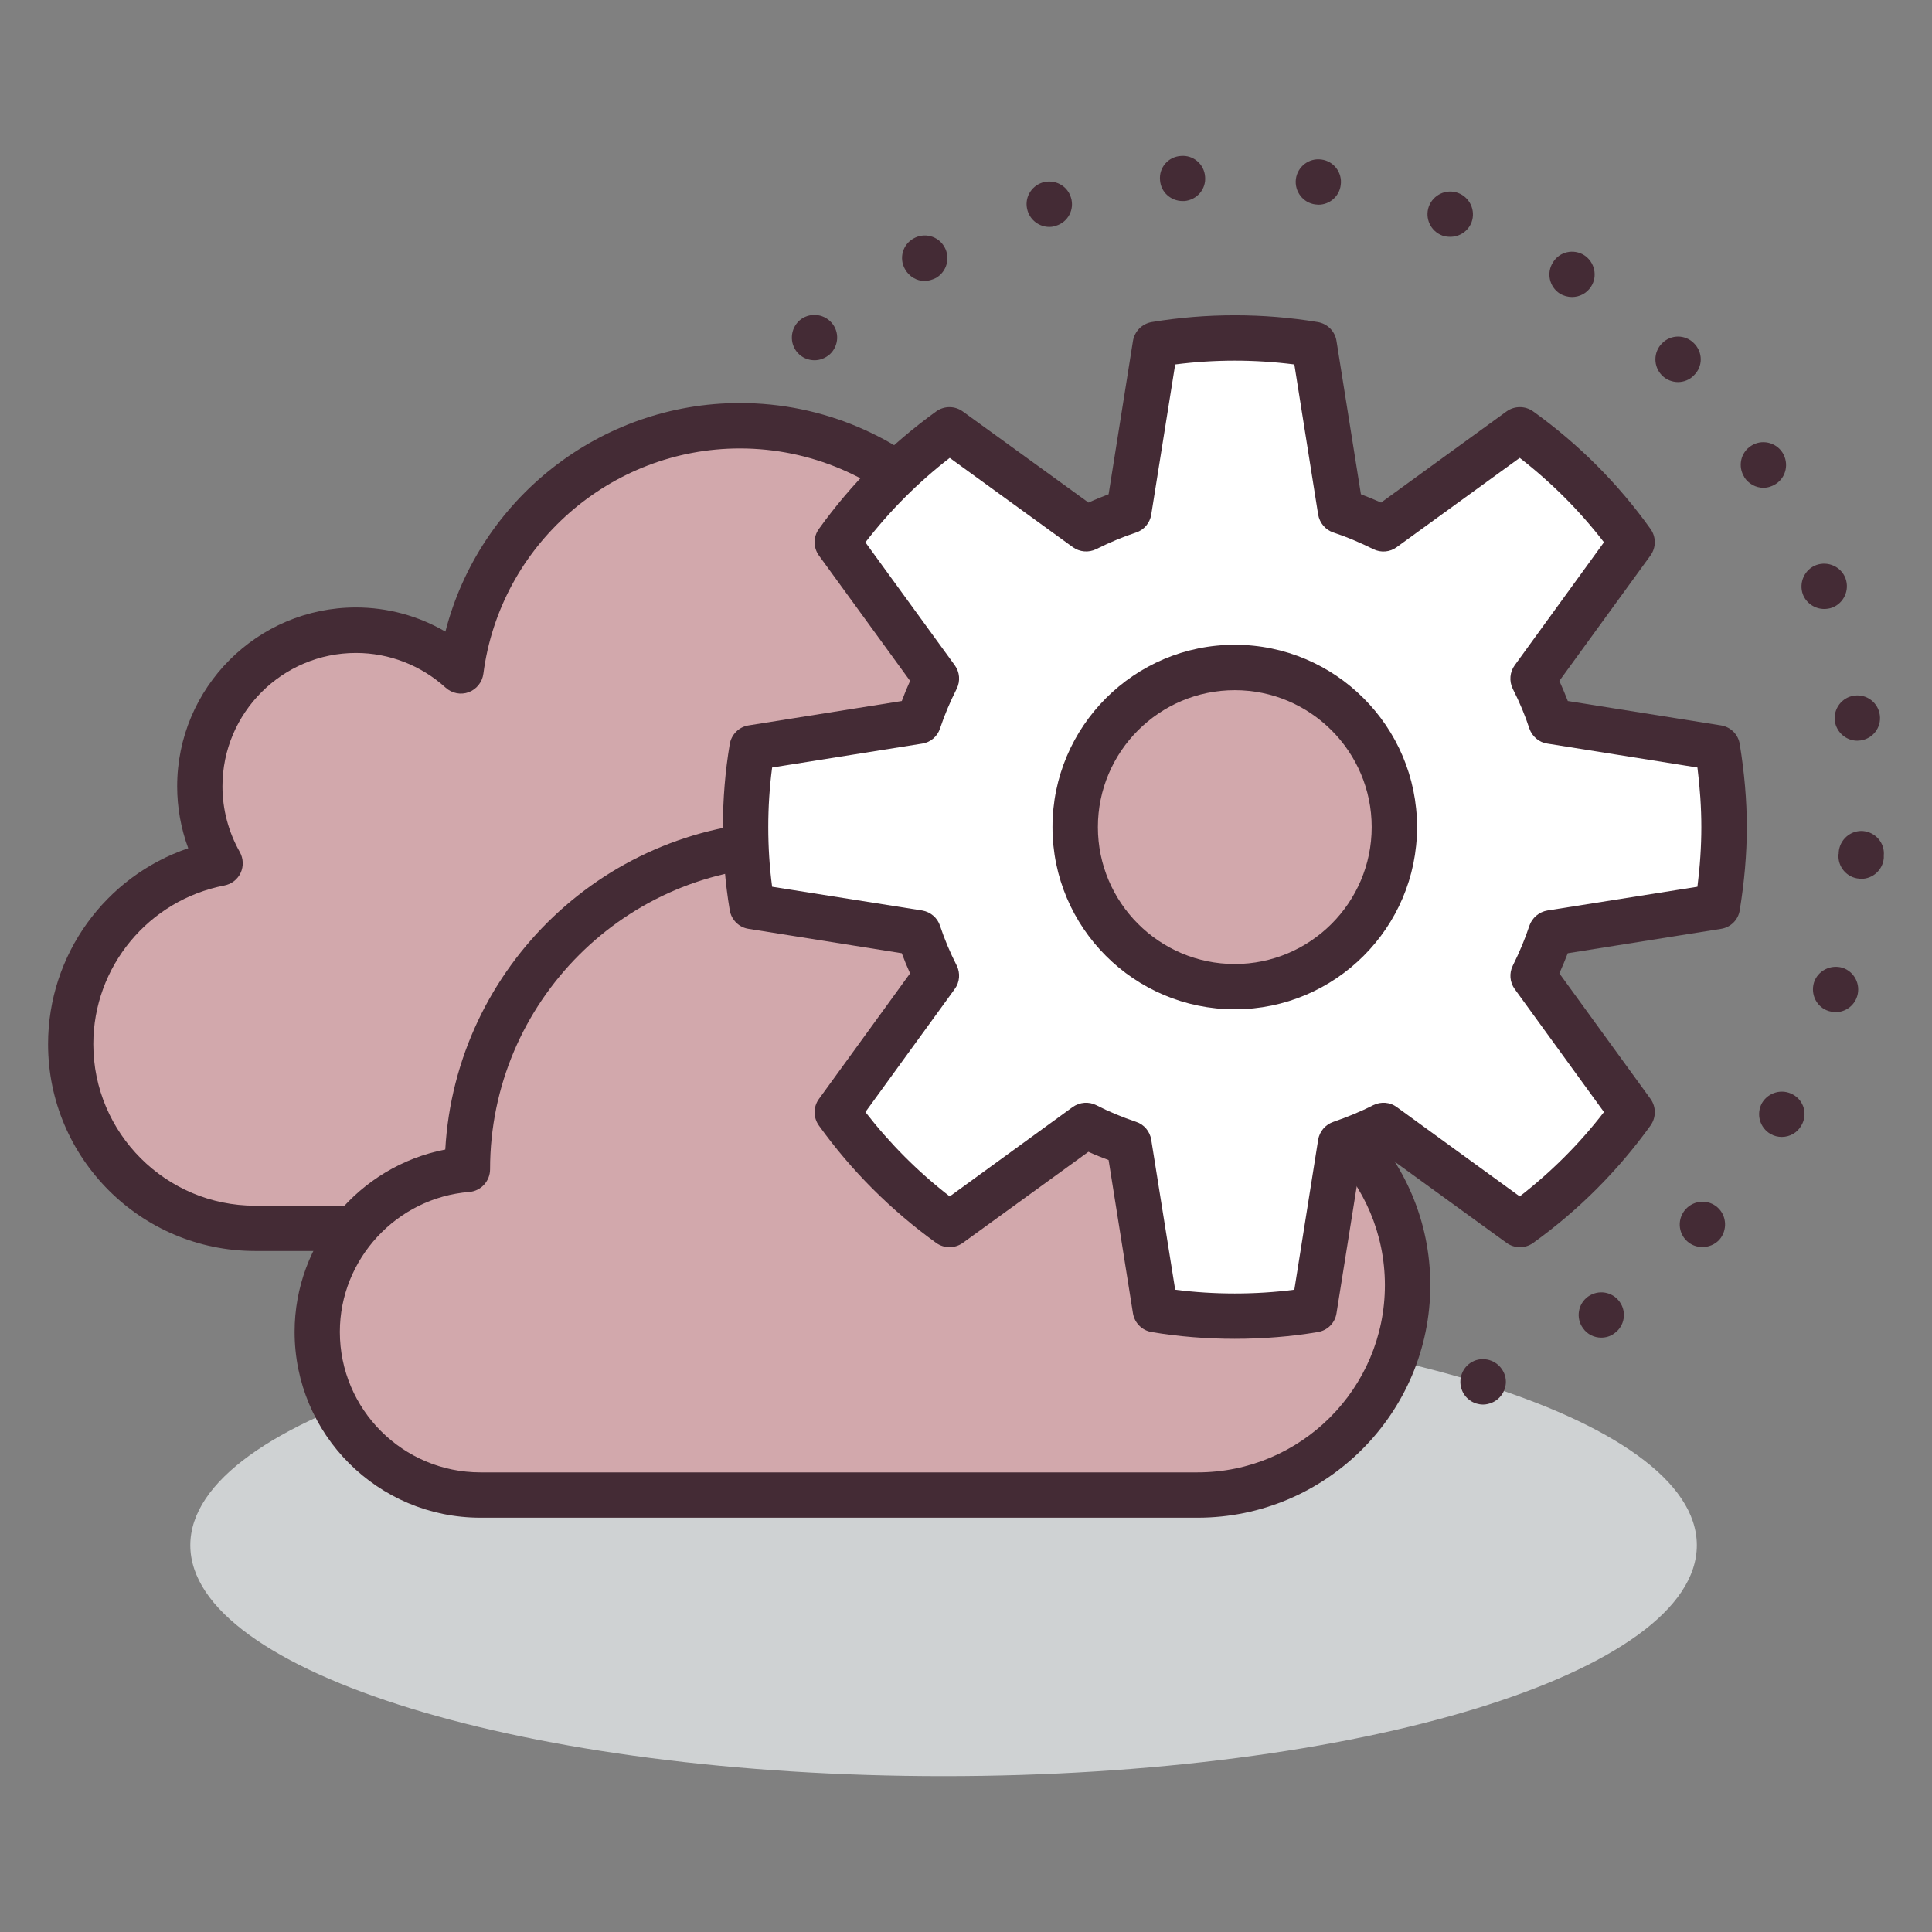
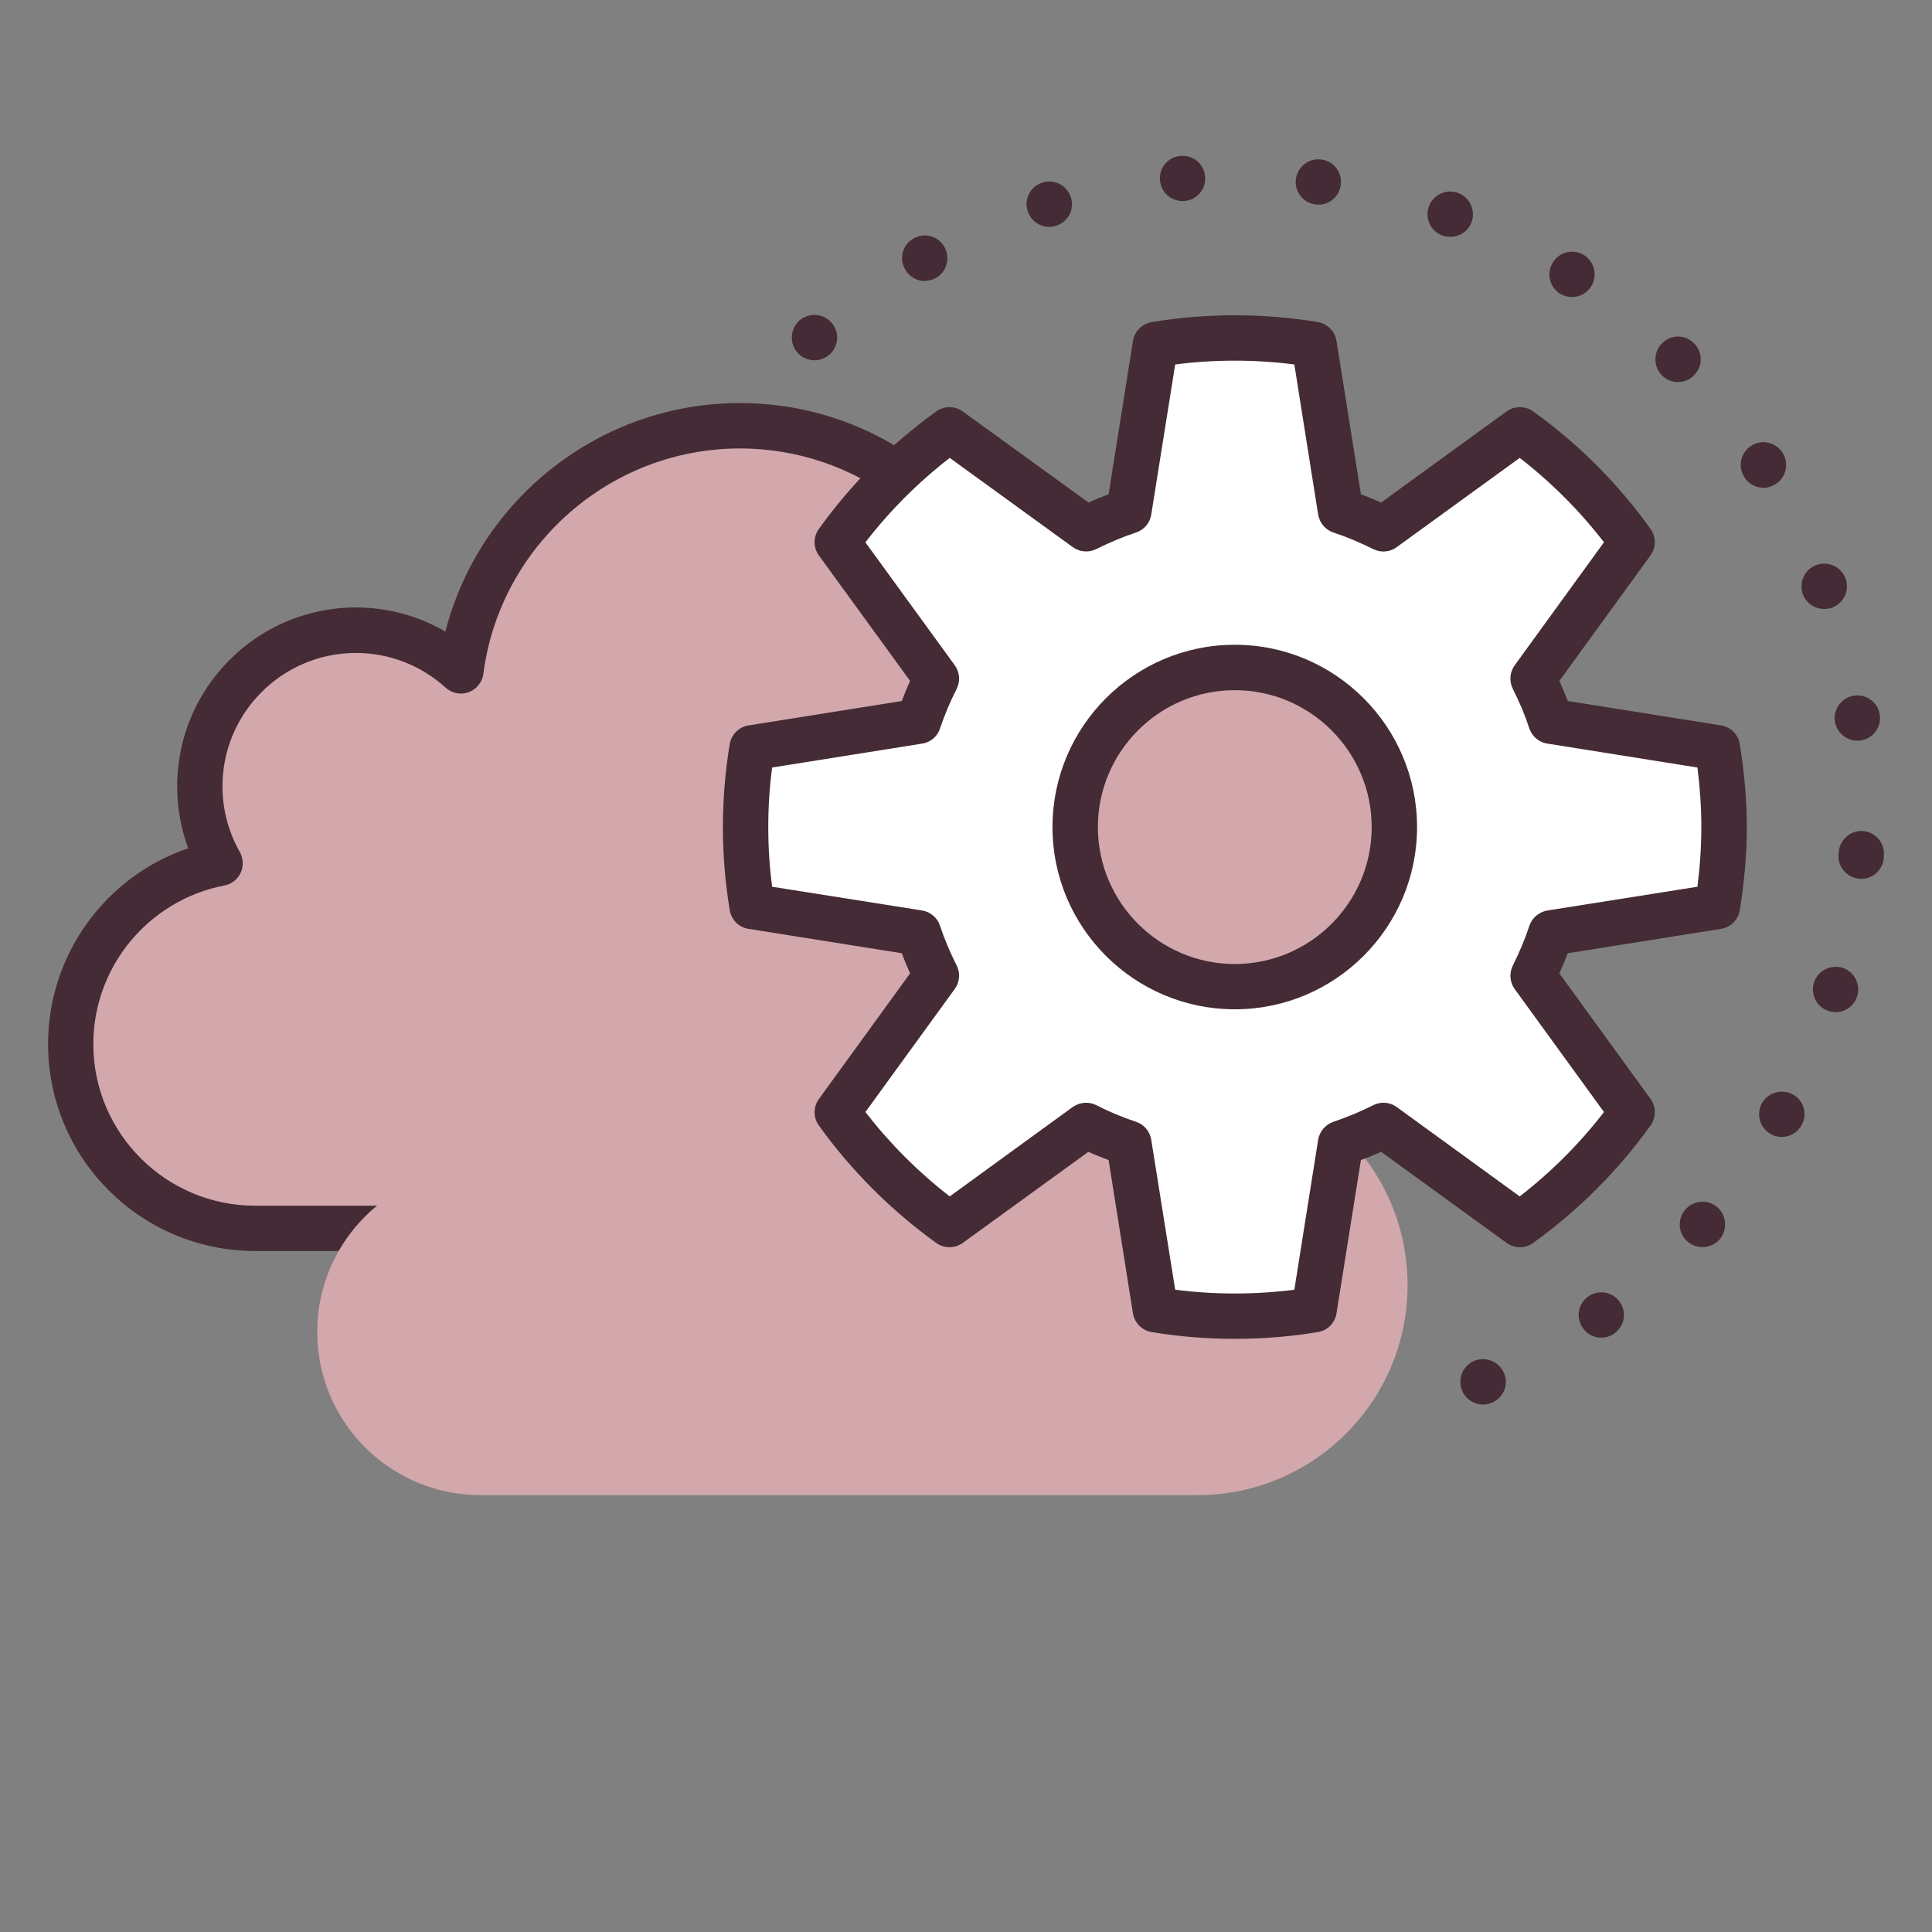
<svg xmlns="http://www.w3.org/2000/svg" width="100%" height="100%" viewBox="0 0 200 200" version="1.1" xml:space="preserve" style="fill-rule:evenodd;clip-rule:evenodd;stroke-linejoin:round;stroke-miterlimit:2;">
  <rect x="0" y="0" width="200" height="200" fill="#808080" stroke="none" />
  <g>
    <g transform="matrix(-4.167,0,0,4.167,97.674,183.864)">
-       <path d="M-0.002,-11.467C10.333,-11.467 18.712,-8.901 18.712,-5.736C18.712,-2.569 10.333,0 -0.002,0C-10.336,0 -18.714,-2.569 -18.714,-5.736C-18.714,-8.901 -10.336,-11.467 -0.002,-11.467" style="fill:rgb(207,210,211);fill-rule:nonzero;" />
-     </g>
+       </g>
    <g transform="matrix(4.167,0,0,4.167,86.061,36.254)">
      <path d="M0,-0.689C-0.206,-0.92 -0.564,-0.939 -0.794,-0.737C-1.024,-0.529 -1.046,-0.168 -0.838,0.064C-0.725,0.19 -0.571,0.25 -0.416,0.25C-0.286,0.25 -0.15,0.2 -0.038,0.102C0.186,-0.104 0.21,-0.46 0,-0.689" style="fill:rgb(68,43,53);fill-rule:nonzero;" />
    </g>
    <g transform="matrix(4.167,0,0,4.167,97.764,27.567)">
      <path d="M0,-0.482C-0.154,-0.753 -0.498,-0.847 -0.77,-0.689C-1.038,-0.54 -1.133,-0.196 -0.977,0.074C-0.876,0.256 -0.685,0.365 -0.493,0.365C-0.396,0.365 -0.301,0.334 -0.21,0.29C0.062,0.132 0.155,-0.211 0,-0.482" style="fill:rgb(68,43,53);fill-rule:nonzero;" />
    </g>
    <g transform="matrix(4.167,0,0,4.167,110.862,21.573)">
      <path d="M0,-0.272C-0.092,-0.571 -0.406,-0.732 -0.706,-0.643C-1.003,-0.548 -1.169,-0.239 -1.076,0.06C-1.003,0.302 -0.779,0.46 -0.536,0.46C-0.479,0.46 -0.425,0.451 -0.373,0.432C-0.073,0.343 0.095,0.026 0,-0.272" style="fill:rgb(68,43,53);fill-rule:nonzero;" />
    </g>
    <g transform="matrix(4.167,0,0,4.167,189.939,73.86)">
      <path d="M0,0.188C0.042,0.469 0.282,0.676 0.557,0.676C0.587,0.676 0.609,0.67 0.637,0.67C0.947,0.627 1.161,0.346 1.118,0.039C1.076,-0.274 0.788,-0.488 0.483,-0.443C0.175,-0.404 -0.038,-0.115 0,0.188" style="fill:rgb(68,43,53);fill-rule:nonzero;" />
    </g>
    <g transform="matrix(4.167,0,0,4.167,138.792,18.37)">
      <path d="M0,0.188C0.044,-0.122 -0.175,-0.406 -0.479,-0.445C-0.789,-0.489 -1.071,-0.27 -1.114,0.037C-1.154,0.346 -0.937,0.631 -0.633,0.67C-0.604,0.67 -0.581,0.677 -0.553,0.677C-0.274,0.677 -0.033,0.467 0,0.188" style="fill:rgb(68,43,53);fill-rule:nonzero;" />
    </g>
    <g transform="matrix(4.167,0,0,4.167,183.823,45.832)">
      <path d="M0,1.026C0.262,0.859 0.335,0.51 0.167,0.244C0,-0.015 -0.353,-0.093 -0.611,0.077C-0.874,0.244 -0.947,0.593 -0.78,0.853L-0.78,0.859C-0.673,1.022 -0.492,1.119 -0.307,1.119C-0.198,1.119 -0.093,1.085 0,1.026" style="fill:rgb(68,43,53);fill-rule:nonzero;" />
    </g>
    <g transform="matrix(4.167,0,0,4.167,185.617,117.057)">
      <path d="M0,-0.899C-0.271,-1.052 -0.613,-0.957 -0.771,-0.691C-0.923,-0.417 -0.828,-0.074 -0.556,0.082C-0.469,0.13 -0.375,0.153 -0.281,0.153C-0.082,0.153 0.107,0.051 0.209,-0.136C0.366,-0.407 0.272,-0.748 0,-0.899" style="fill:rgb(68,43,53);fill-rule:nonzero;" />
    </g>
    <g transform="matrix(4.167,0,0,4.167,174.497,128.047)">
      <path d="M0,-0.688C-0.209,-0.457 -0.193,-0.101 0.038,0.108C0.146,0.205 0.28,0.252 0.416,0.252C0.569,0.252 0.725,0.191 0.838,0.069C1.041,-0.163 1.025,-0.525 0.794,-0.732C0.562,-0.94 0.207,-0.917 0,-0.688" style="fill:rgb(68,43,53);fill-rule:nonzero;" />
    </g>
    <g transform="matrix(4.167,0,0,4.167,175.36,38.627)">
      <path d="M0,-0.742C-0.219,-0.964 -0.572,-0.964 -0.792,-0.742C-1.014,-0.521 -1.014,-0.163 -0.792,0.059C-0.687,0.166 -0.538,0.222 -0.396,0.222C-0.254,0.222 -0.105,0.166 0,0.053C0.228,-0.168 0.221,-0.521 0,-0.742" style="fill:rgb(68,43,53);fill-rule:nonzero;" />
    </g>
    <g transform="matrix(4.167,0,0,4.167,192.86,90.882)">
      <path d="M0,-1.165C-0.312,-1.188 -0.581,-0.948 -0.604,-0.639L-0.604,-0.611C-0.604,-0.605 -0.604,-0.595 -0.609,-0.586C-0.634,-0.279 -0.402,-0.003 -0.092,0.018C-0.076,0.018 -0.059,0.023 -0.046,0.023C0.246,0.023 0.49,-0.2 0.516,-0.494L0.516,-0.556C0.545,-0.866 0.312,-1.137 0,-1.165" style="fill:rgb(68,43,53);fill-rule:nonzero;" />
    </g>
    <g transform="matrix(4.167,0,0,4.167,189.662,58.191)">
      <path d="M0,1.131C0.293,1.019 0.438,0.696 0.333,0.405C0.225,0.112 -0.103,-0.033 -0.396,0.073C-0.682,0.18 -0.833,0.506 -0.728,0.798C-0.643,1.025 -0.423,1.164 -0.198,1.164C-0.13,1.164 -0.068,1.154 0,1.131" style="fill:rgb(68,43,53);fill-rule:nonzero;" />
    </g>
    <g transform="matrix(4.167,0,0,4.167,190.724,104.417)">
      <path d="M0,-1.017C-0.298,-1.104 -0.617,-0.939 -0.708,-0.644C-0.795,-0.345 -0.632,-0.028 -0.335,0.06C-0.275,0.078 -0.22,0.087 -0.172,0.087C0.073,0.087 0.295,-0.071 0.368,-0.312C0.46,-0.611 0.29,-0.925 0,-1.017" style="fill:rgb(68,43,53);fill-rule:nonzero;" />
    </g>
    <g transform="matrix(4.167,0,0,4.167,164.707,26.801)">
      <path d="M0,0.688C0.169,0.427 0.089,0.08 -0.168,-0.09C-0.433,-0.259 -0.785,-0.18 -0.945,0.084C-1.115,0.345 -1.037,0.694 -0.777,0.862C-0.683,0.919 -0.574,0.947 -0.473,0.947C-0.289,0.947 -0.107,0.857 0,0.688" style="fill:rgb(68,43,53);fill-rule:nonzero;" />
    </g>
    <g transform="matrix(4.167,0,0,4.167,152.337,21.04)">
      <path d="M0,0.471C0.107,0.178 -0.044,-0.148 -0.338,-0.257C-0.631,-0.363 -0.952,-0.213 -1.062,0.081C-1.167,0.375 -1.016,0.697 -0.723,0.804C-0.66,0.825 -0.597,0.834 -0.53,0.834C-0.299,0.834 -0.086,0.697 0,0.471" style="fill:rgb(68,43,53);fill-rule:nonzero;" />
    </g>
    <g transform="matrix(4.167,0,0,4.167,124.749,18.558)">
      <path d="M0,-0.066C-0.022,-0.376 -0.293,-0.607 -0.602,-0.579C-0.918,-0.559 -1.149,-0.288 -1.119,0.023C-1.099,0.321 -0.85,0.541 -0.557,0.541L-0.513,0.541C-0.201,0.513 0.03,0.243 0,-0.066" style="fill:rgb(68,43,53);fill-rule:nonzero;" />
    </g>
    <g transform="matrix(4.167,0,0,4.167,152.59,144.895)">
      <path d="M0,-0.963C-0.286,-0.838 -0.416,-0.505 -0.292,-0.217C-0.201,-0.008 0.005,0.121 0.227,0.121C0.3,0.121 0.373,0.103 0.446,0.074C0.733,-0.048 0.87,-0.381 0.746,-0.661C0.621,-0.949 0.288,-1.084 0,-0.963" style="fill:rgb(68,43,53);fill-rule:nonzero;" />
    </g>
    <g transform="matrix(4.167,0,0,4.167,164.402,137.73)">
      <path d="M0,-0.843C-0.254,-0.661 -0.31,-0.307 -0.129,-0.059C-0.022,0.099 0.153,0.178 0.326,0.178C0.441,0.178 0.559,0.144 0.652,0.071C0.908,-0.109 0.964,-0.46 0.783,-0.712C0.602,-0.966 0.254,-1.021 0,-0.843" style="fill:rgb(68,43,53);fill-rule:nonzero;" />
    </g>
    <g transform="matrix(4.167,0,0,4.167,22.788,81.869)">
      <path d="M0,1.799C-0.32,1.235 -0.505,0.585 -0.505,-0.11C-0.505,-2.255 1.232,-3.99 3.375,-3.99C4.382,-3.99 5.292,-3.605 5.981,-2.982C6.428,-6.415 9.356,-9.068 12.912,-9.068C16.776,-9.068 19.908,-5.937 19.908,-2.073C19.908,-1.636 19.863,-1.207 19.786,-0.788C20.175,-0.871 20.58,-0.917 20.996,-0.917C24.249,-0.917 26.889,1.72 26.889,4.977C26.889,8.229 24.249,10.867 20.996,10.867L0.868,10.867C-1.662,10.867 -3.713,8.82 -3.713,6.291C-3.713,4.059 -2.112,2.207 0,1.799" style="fill:rgb(210,168,172);fill-rule:nonzero;" />
    </g>
    <g transform="matrix(4.167,0,0,4.167,36.85,103.633)">
      <path d="M0,-8.649C-1.827,-8.649 -3.317,-7.164 -3.317,-5.334C-3.317,-4.763 -3.167,-4.198 -2.885,-3.702C-2.797,-3.543 -2.789,-3.352 -2.864,-3.188C-2.94,-3.023 -3.091,-2.906 -3.269,-2.872C-5.154,-2.507 -6.525,-0.853 -6.525,1.068C-6.525,3.282 -4.721,5.083 -2.507,5.083L17.621,5.083C20.56,5.083 22.95,2.692 22.95,-0.247C22.95,-3.543 19.944,-6.183 16.528,-5.46C16.343,-5.42 16.15,-5.476 16.017,-5.608C15.882,-5.737 15.821,-5.926 15.856,-6.115C15.931,-6.526 15.972,-6.913 15.972,-7.296C15.972,-10.843 13.082,-13.729 9.537,-13.729C6.32,-13.729 3.579,-11.324 3.165,-8.132C3.138,-7.923 2.995,-7.748 2.802,-7.674C2.604,-7.601 2.384,-7.645 2.227,-7.787C1.615,-8.342 0.824,-8.649 0,-8.649M17.621,6.208L-2.507,6.208C-5.344,6.208 -7.649,3.904 -7.649,1.068C-7.649,-1.152 -6.224,-3.098 -4.167,-3.797C-4.348,-4.288 -4.442,-4.807 -4.442,-5.334C-4.442,-7.785 -2.451,-9.779 0,-9.779C0.786,-9.779 1.551,-9.57 2.222,-9.179C3.066,-12.473 6.063,-14.857 9.537,-14.857C13.703,-14.857 17.096,-11.464 17.096,-7.296C17.096,-7.095 17.087,-6.891 17.068,-6.678C20.884,-7.025 24.079,-3.991 24.079,-0.247C24.079,3.312 21.181,6.208 17.621,6.208" style="fill:rgb(68,43,53);fill-rule:nonzero;" />
    </g>
    <g transform="matrix(4.167,0,0,4.167,48.378,121.037)">
      <path d="M0,0.003L0,0.001C0,-4.47 3.625,-8.093 8.097,-8.093C11.923,-8.093 15.125,-5.433 15.964,-1.861C16.63,-2.163 17.365,-2.338 18.142,-2.338C21.022,-2.338 23.358,-0.004 23.358,2.88C23.358,5.759 21.022,8.096 18.142,8.096L0.325,8.096C-1.916,8.096 -3.729,6.281 -3.729,4.041C-3.729,1.911 -2.086,0.166 0,0.003" style="fill:rgb(210,168,172);fill-rule:nonzero;" />
    </g>
    <g transform="matrix(4.167,0,0,4.167,48.378,121.033)">
-       <path d="M0,0.004L0.008,0.004L0,0.004ZM8.097,-7.528C3.943,-7.528 0.565,-4.148 0.565,0.002C0.565,0.297 0.339,0.542 0.048,0.566C-1.754,0.709 -3.167,2.234 -3.167,4.042C-3.167,5.968 -1.601,7.532 0.325,7.532L18.142,7.532C20.708,7.532 22.795,5.445 22.795,2.881C22.795,0.314 20.708,-1.775 18.142,-1.775C17.473,-1.775 16.82,-1.631 16.202,-1.346C16.047,-1.275 15.872,-1.278 15.719,-1.351C15.565,-1.427 15.456,-1.564 15.417,-1.728C14.613,-5.144 11.602,-7.528 8.097,-7.528M18.142,8.658L0.325,8.658C-2.224,8.658 -4.291,6.589 -4.291,4.042C-4.291,1.822 -2.686,-0.076 -0.548,-0.488C-0.291,-5.035 3.487,-8.654 8.097,-8.654C11.911,-8.654 15.216,-6.201 16.342,-2.613C16.924,-2.805 17.526,-2.901 18.142,-2.901C21.326,-2.901 23.923,-0.309 23.923,2.881C23.923,6.066 21.326,8.658 18.142,8.658" style="fill:rgb(68,43,53);fill-rule:nonzero;" />
-     </g>
+       </g>
    <g transform="matrix(4.167,0,0,4.167,177.793,77.407)">
      <path d="M0,3.943C0.104,3.303 0.163,2.646 0.163,1.972C0.163,1.302 0.104,0.642 0,0L-4.137,-0.658C-4.258,-1.025 -4.411,-1.377 -4.581,-1.722L-2.122,-5.109C-2.892,-6.187 -3.835,-7.128 -4.909,-7.9L-8.298,-5.439C-8.642,-5.606 -8.997,-5.76 -9.36,-5.882L-10.021,-10.018C-10.663,-10.124 -11.322,-10.179 -11.992,-10.179C-12.664,-10.179 -13.321,-10.124 -13.962,-10.018L-14.621,-5.882C-14.987,-5.76 -15.346,-5.606 -15.686,-5.441L-19.077,-7.9C-20.149,-7.128 -21.095,-6.187 -21.866,-5.109L-19.405,-1.722C-19.577,-1.377 -19.726,-1.025 -19.845,-0.658L-23.982,0C-24.09,0.642 -24.146,1.302 -24.146,1.972C-24.146,2.646 -24.09,3.303 -23.982,3.943L-19.845,4.6C-19.726,4.966 -19.577,5.324 -19.405,5.664L-21.866,9.054C-21.095,10.13 -20.149,11.073 -19.077,11.845L-15.686,9.38C-15.346,9.557 -14.987,9.703 -14.621,9.828L-13.962,13.963C-13.321,14.068 -12.664,14.122 -11.992,14.122C-11.322,14.122 -10.663,14.068 -10.021,13.963L-9.36,9.828C-8.997,9.703 -8.642,9.555 -8.298,9.38L-4.909,11.845C-3.835,11.073 -2.892,10.13 -2.122,9.054L-4.581,5.664C-4.411,5.324 -4.258,4.966 -4.137,4.6L0,3.943Z" style="fill:white;fill-rule:nonzero;" />
    </g>
    <g transform="matrix(4.167,0,0,4.167,177.793,77.161)">
      <path d="M0,4.002L0.005,4.002L0,4.002ZM-13.472,13.523C-12.504,13.648 -11.48,13.648 -10.512,13.523L-9.92,9.797C-9.887,9.59 -9.74,9.42 -9.54,9.352C-9.204,9.236 -8.87,9.101 -8.552,8.938C-8.361,8.844 -8.135,8.861 -7.968,8.985L-4.913,11.205C-4.128,10.596 -3.425,9.895 -2.82,9.109L-5.038,6.053C-5.16,5.885 -5.179,5.658 -5.084,5.47C-4.916,5.133 -4.777,4.8 -4.673,4.481C-4.604,4.283 -4.433,4.137 -4.225,4.102L-0.498,3.512C-0.435,3.012 -0.401,2.516 -0.401,2.031C-0.401,1.549 -0.435,1.052 -0.498,0.55L-4.225,-0.044C-4.433,-0.073 -4.604,-0.22 -4.673,-0.418C-4.777,-0.74 -4.913,-1.064 -5.087,-1.409C-5.179,-1.597 -5.16,-1.823 -5.036,-1.992L-2.82,-5.046C-3.423,-5.828 -4.126,-6.532 -4.913,-7.142L-7.968,-4.925C-8.135,-4.801 -8.361,-4.781 -8.549,-4.875C-8.886,-5.041 -9.216,-5.182 -9.54,-5.288C-9.74,-5.353 -9.884,-5.527 -9.92,-5.732L-10.512,-9.463C-11.494,-9.589 -12.492,-9.589 -13.472,-9.463L-14.067,-5.732C-14.1,-5.525 -14.245,-5.353 -14.444,-5.288C-14.766,-5.182 -15.091,-5.046 -15.436,-4.875C-15.622,-4.783 -15.847,-4.803 -16.016,-4.925L-19.073,-7.142C-19.863,-6.53 -20.563,-5.828 -21.168,-5.044L-18.949,-1.992C-18.823,-1.821 -18.806,-1.595 -18.9,-1.406C-19.063,-1.085 -19.203,-0.753 -19.313,-0.423C-19.377,-0.222 -19.552,-0.073 -19.757,-0.044L-23.485,0.55C-23.55,1.043 -23.581,1.539 -23.581,2.031C-23.581,2.525 -23.55,3.023 -23.485,3.512L-19.757,4.102C-19.552,4.137 -19.377,4.283 -19.313,4.484C-19.203,4.818 -19.063,5.148 -18.9,5.468C-18.806,5.656 -18.823,5.882 -18.949,6.053L-21.168,9.109C-20.56,9.892 -19.86,10.596 -19.073,11.205L-16.019,8.985C-15.844,8.861 -15.617,8.843 -15.428,8.94C-15.123,9.098 -14.793,9.234 -14.444,9.352C-14.245,9.416 -14.1,9.59 -14.067,9.797L-13.472,13.523ZM-11.992,14.743C-12.691,14.743 -13.385,14.688 -14.055,14.575C-14.294,14.537 -14.481,14.349 -14.521,14.11L-15.126,10.302C-15.297,10.238 -15.464,10.172 -15.628,10.097L-18.747,12.359C-18.945,12.502 -19.21,12.502 -19.407,12.362C-20.536,11.547 -21.516,10.568 -22.324,9.443C-22.466,9.244 -22.466,8.98 -22.322,8.783L-20.058,5.664C-20.133,5.5 -20.201,5.334 -20.264,5.164L-24.071,4.558C-24.31,4.522 -24.497,4.335 -24.538,4.095C-24.652,3.415 -24.708,2.721 -24.708,2.031C-24.708,1.344 -24.652,0.648 -24.538,-0.031C-24.497,-0.271 -24.31,-0.459 -24.071,-0.496L-20.264,-1.102C-20.201,-1.271 -20.133,-1.436 -20.058,-1.602L-22.322,-4.716C-22.466,-4.915 -22.466,-5.178 -22.324,-5.376C-21.518,-6.5 -20.54,-7.481 -19.407,-8.298C-19.21,-8.438 -18.945,-8.438 -18.75,-8.296L-15.625,-6.032C-15.457,-6.109 -15.29,-6.176 -15.126,-6.239L-14.521,-10.047C-14.481,-10.287 -14.294,-10.475 -14.055,-10.516C-12.696,-10.741 -11.286,-10.741 -9.93,-10.516C-9.689,-10.475 -9.502,-10.287 -9.465,-10.047L-8.858,-6.239C-8.693,-6.176 -8.527,-6.108 -8.357,-6.032L-5.24,-8.296C-5.044,-8.438 -4.777,-8.438 -4.581,-8.298C-3.448,-7.484 -2.466,-6.502 -1.663,-5.376C-1.522,-5.178 -1.522,-4.915 -1.666,-4.716L-3.928,-1.602C-3.853,-1.434 -3.781,-1.266 -3.718,-1.102L0.088,-0.496C0.326,-0.459 0.517,-0.271 0.553,-0.031C0.667,0.665 0.729,1.358 0.729,2.031C0.729,2.705 0.667,3.398 0.553,4.095C0.517,4.335 0.326,4.522 0.088,4.558L-3.72,5.164C-3.781,5.327 -3.853,5.494 -3.928,5.664L-1.663,8.783C-1.522,8.98 -1.522,9.244 -1.663,9.443C-2.472,10.568 -3.453,11.55 -4.581,12.362C-4.777,12.502 -5.044,12.502 -5.24,12.359L-8.357,10.097C-8.522,10.172 -8.688,10.238 -8.858,10.302L-9.465,14.11C-9.502,14.349 -9.689,14.537 -9.93,14.575C-10.597,14.688 -11.293,14.743 -11.992,14.743" style="fill:rgb(68,43,53);fill-rule:nonzero;" />
    </g>
    <g transform="matrix(0,-4.167,-4.167,0,127.839,69.09)">
      <path d="M-3.969,-3.964C-6.159,-3.964 -7.93,-2.188 -7.93,0.003C-7.93,2.192 -6.159,3.969 -3.969,3.969C-1.778,3.969 -0.003,2.192 -0.003,0.003C-0.003,-2.188 -1.778,-3.964 -3.969,-3.964" style="fill:rgb(210,168,172);fill-rule:nonzero;" />
    </g>
    <g transform="matrix(4.167,0,0,4.167,127.825,99.782)">
      <path d="M0,-6.8C-1.876,-6.8 -3.401,-5.273 -3.401,-3.398C-3.401,-1.524 -1.876,0.003 0,0.003C1.877,0.003 3.401,-1.524 3.401,-3.398C3.401,-5.273 1.877,-6.8 0,-6.8M0,1.128C-2.499,1.128 -4.529,-0.903 -4.529,-3.398C-4.529,-5.896 -2.499,-7.928 0,-7.928C2.497,-7.928 4.528,-5.896 4.528,-3.398C4.528,-0.903 2.497,1.128 0,1.128" style="fill:rgb(68,43,53);fill-rule:nonzero;" />
    </g>
  </g>
</svg>